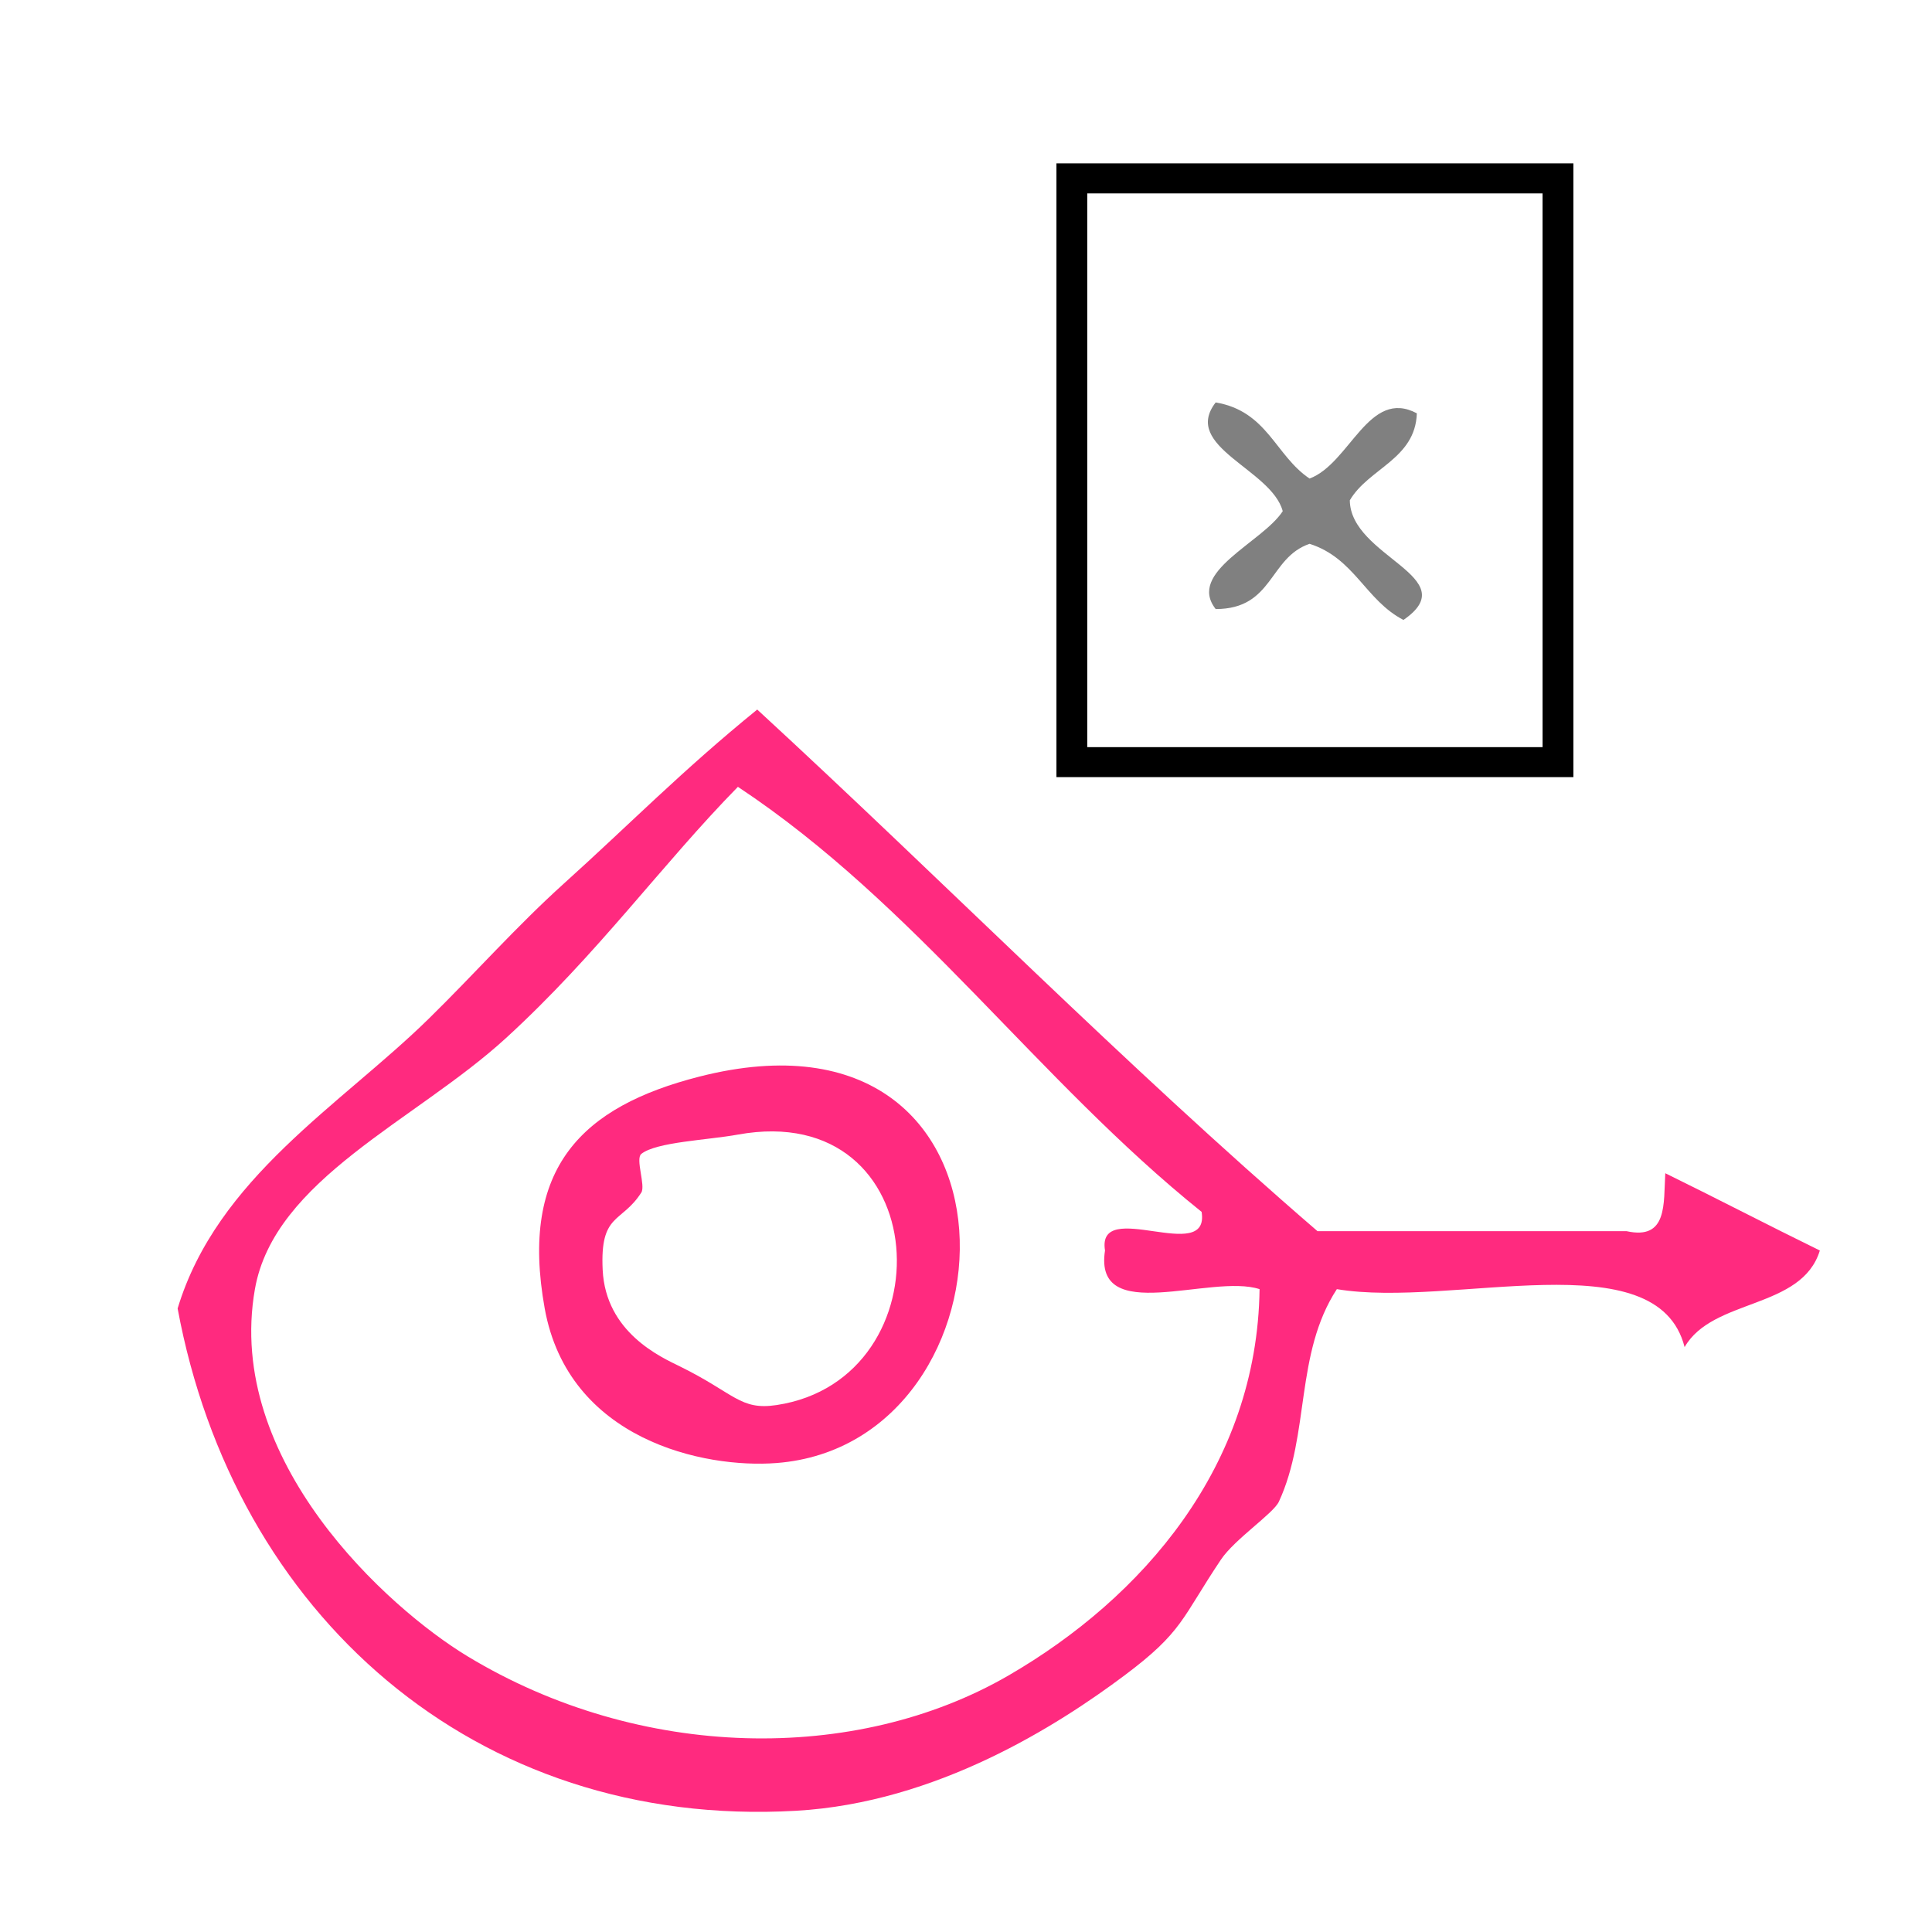
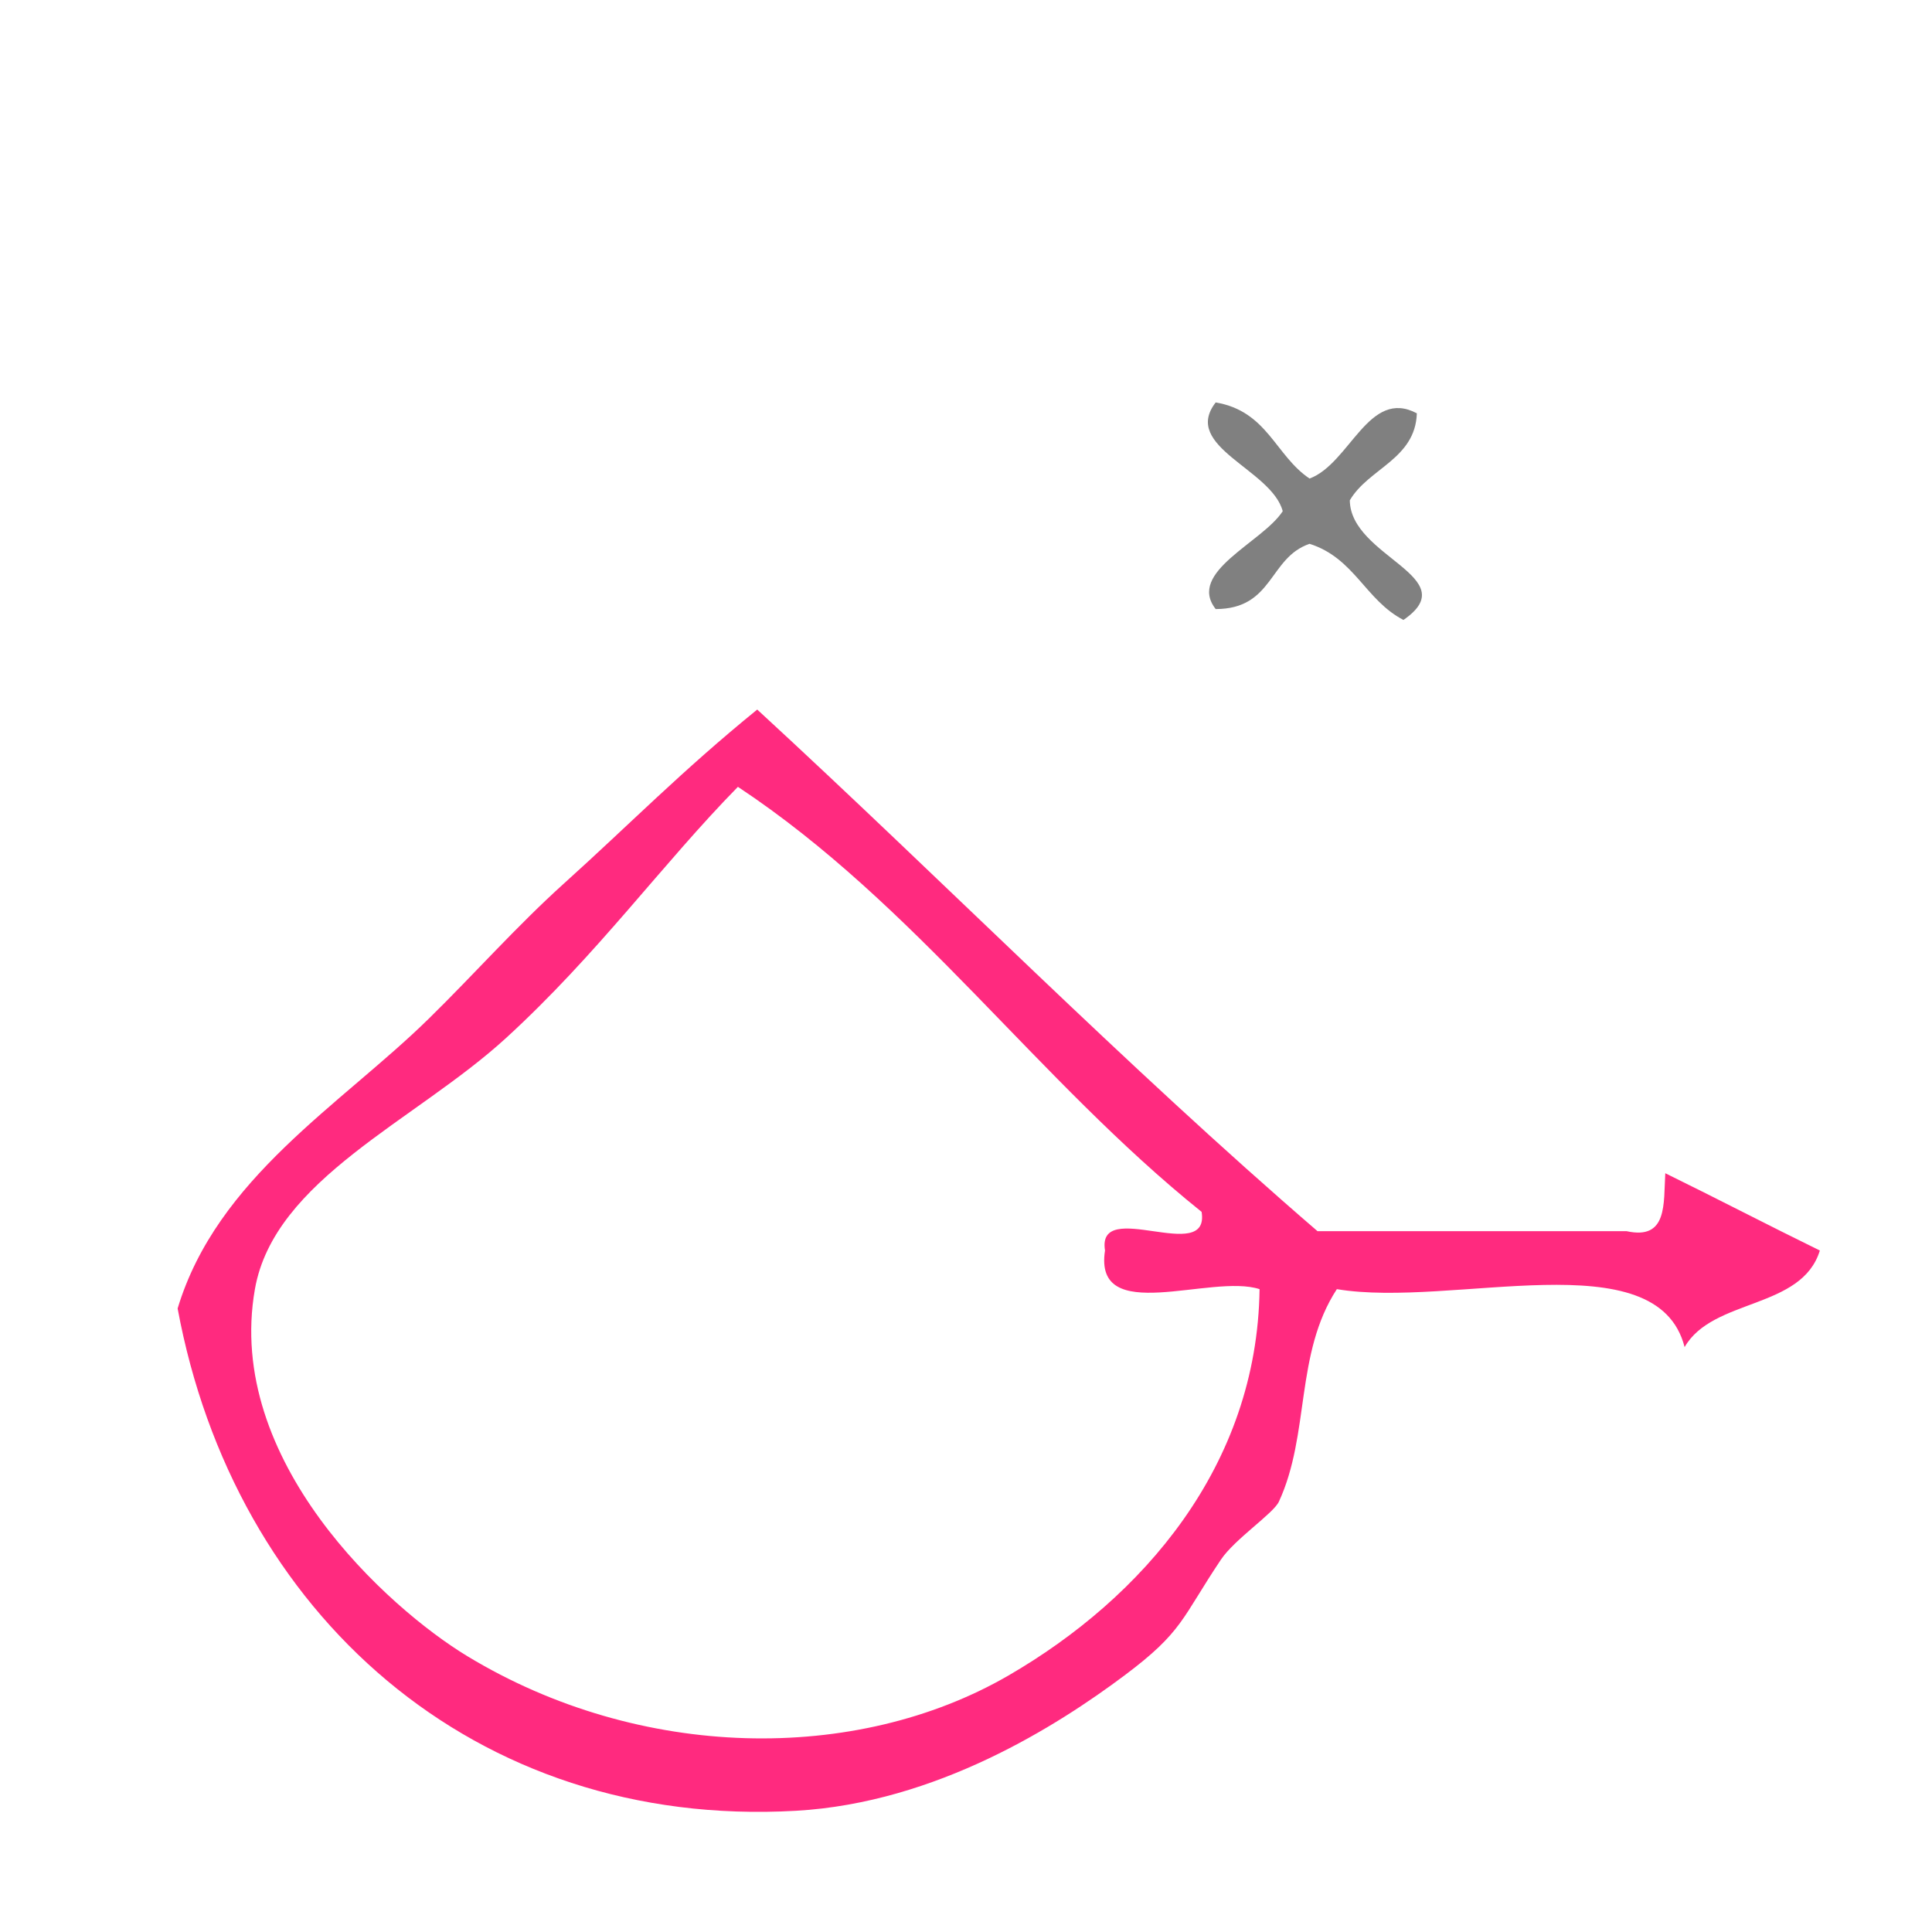
<svg xmlns="http://www.w3.org/2000/svg" xmlns:ns1="http://sodipodi.sourceforge.net/DTD/sodipodi-0.dtd" xmlns:ns2="http://www.inkscape.org/namespaces/inkscape" version="1.1" id="Calque_1" x="0px" y="0px" width="100px" height="100px" viewBox="0 0 100 100" style="enable-background:new 0 0 100 100;" xml:space="preserve" ns1:docname="unideo-31-mood.svg" ns2:version="0.92.3 (2405546, 2018-03-11)">
  <defs id="defs15">
    <pattern y="0" x="0" height="6" width="6" patternUnits="userSpaceOnUse" id="EMFhbasepattern" />
  </defs>
  <ns1:namedview pagecolor="#ffffff" bordercolor="#666666" borderopacity="1" objecttolerance="10" gridtolerance="10" guidetolerance="10" ns2:pageopacity="0" ns2:pageshadow="2" ns2:window-width="1600" ns2:window-height="837" id="namedview13" showgrid="false" ns2:zoom="2.36" ns2:cx="-104.66102" ns2:cy="50" ns2:window-x="-8" ns2:window-y="-8" ns2:window-maximized="1" ns2:current-layer="Calque_1" />
  <g id="g10" style="fill:#ff2a7f" ns2:export-filename="unideo-31-feeling.png" ns2:export-xdpi="96" ns2:export-ydpi="96" transform="translate(1.695,15.254)">
    <g id="g8" style="fill:#ff2a7f">
      <g id="g6" style="fill:#ff2a7f">
        <path d="m 84.5,45.472 c 2.685,1.315 5.314,2.686 8,4 -0.938,3.063 -5.544,2.457 -7,5 -1.418,-5.583 -12.006,-1.995 -18,-3 -2.182,3.351 -1.38,7.496 -3,11 -0.283,0.612 -2.288,1.938 -3,3 -2.045,3.052 -1.957,3.724 -5,6 -3.436,2.57 -9.705,6.586 -17.001,7 -16.665,0.945 -29.08,-10.232 -32,-26 2.043,-6.766 8.438,-10.527 13,-15 2.364,-2.316 4.529,-4.772 7,-7 3.432,-3.092 6.079,-5.813 10,-9 9.721,8.947 18.975,18.359 29.001,27 5.332,0 10.666,0 16,0 2.134,0.469 1.904,-1.427 2,-3 z m -60.001,-7 c -4.681,4.285 -11.998,7.306 -13,13 -1.562,8.88 6.875,16.502 11,19 8.926,5.406 20.106,5.57 28,1 6.939,-4.018 12.878,-10.844 13.001,-20 -2.511,-0.823 -8.61,1.944 -8,-2 -0.45,-2.783 5.449,0.784 5,-2 -8.506,-6.827 -14.778,-15.889 -24.001,-22 -3.938,4.016 -7.256,8.659 -12,13 z" id="path2" style="fill:#ff2a7f" ns2:connector-curvature="0" />
-         <path d="m 34.499,40.472 c 17.688,-4.516 16.859,19.005 4,20 -3.747,0.29 -10.771,-1.188 -12,-8 -1.316,-7.306 1.949,-10.454 8,-12 z m -3,4 c -0.317,0.255 0.23,1.642 0,2 -1.028,1.608 -2.142,1.035 -2,4 0.156,3.251 3.02,4.519 4,5 2.838,1.396 3.111,2.284 5,2 8.911,-1.342 8.271,-15.865 -2,-14 -1.583,0.288 -4.221,0.38 -5,1 z" id="path4" style="fill:#ff2a7f" ns2:connector-curvature="0" />
      </g>
    </g>
  </g>
  <path ns2:connector-curvature="0" d="m 62.924,20.83 c 2.681,0.453 3.086,2.752 4.859,3.94 2.097,-0.785 3.057,-4.703 5.553,-3.377 -0.081,2.374 -2.504,2.848 -3.47,4.503 0.029,2.934 6.006,3.971 2.776,6.192 -1.975,-1.025 -2.531,-3.201 -4.859,-3.94 -2.117,0.722 -1.857,3.372 -4.859,3.377 -1.508,-1.921 2.413,-3.439 3.47,-5.066 -0.578,-2.178 -5.254,-3.331 -3.47,-5.629 z" id="path4-17" style="fill:#808080;fill-opacity:1;stroke-width:0.625" />
-   <path style="fill:#000000;stroke-width:0.175" d="M 54.681,24.34 V 8.456 h 13.379 13.379 v 15.884 15.884 H 68.059 54.681 Z m 25.162,0 V 10.01 H 68.059 56.276 V 24.34 38.671 h 11.784 11.784 z" id="path55" ns2:connector-curvature="0" />
</svg>